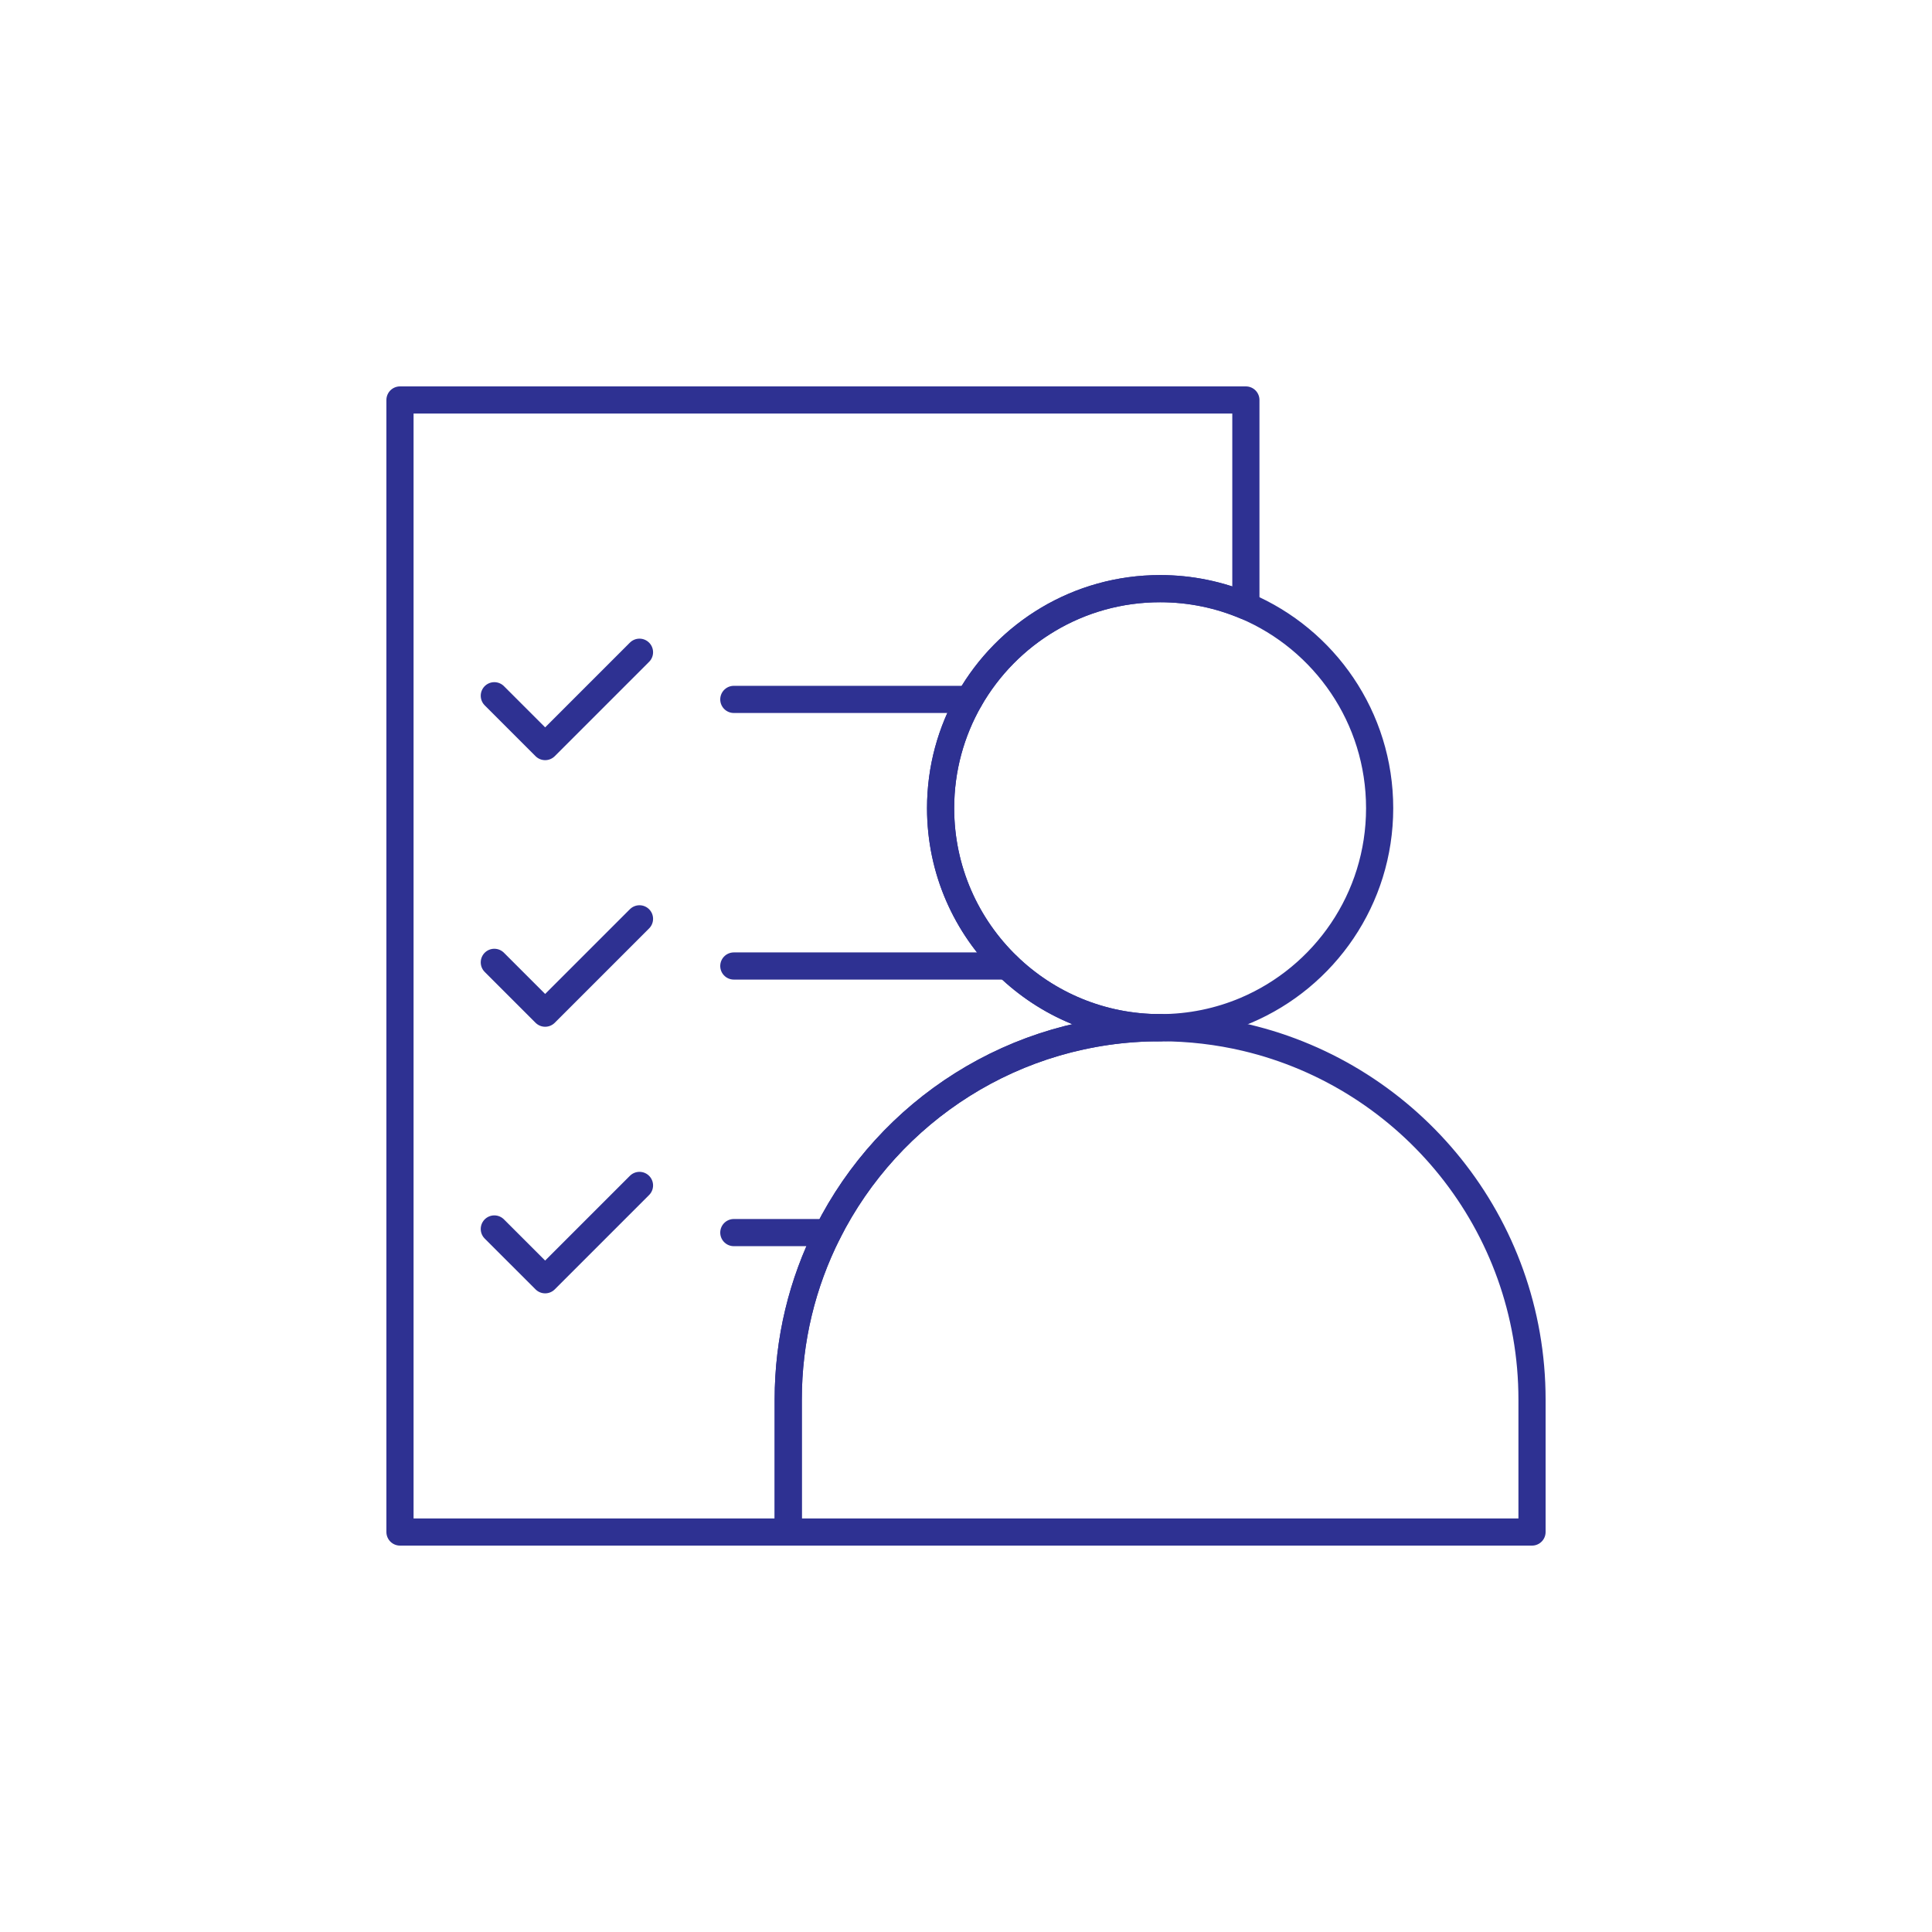
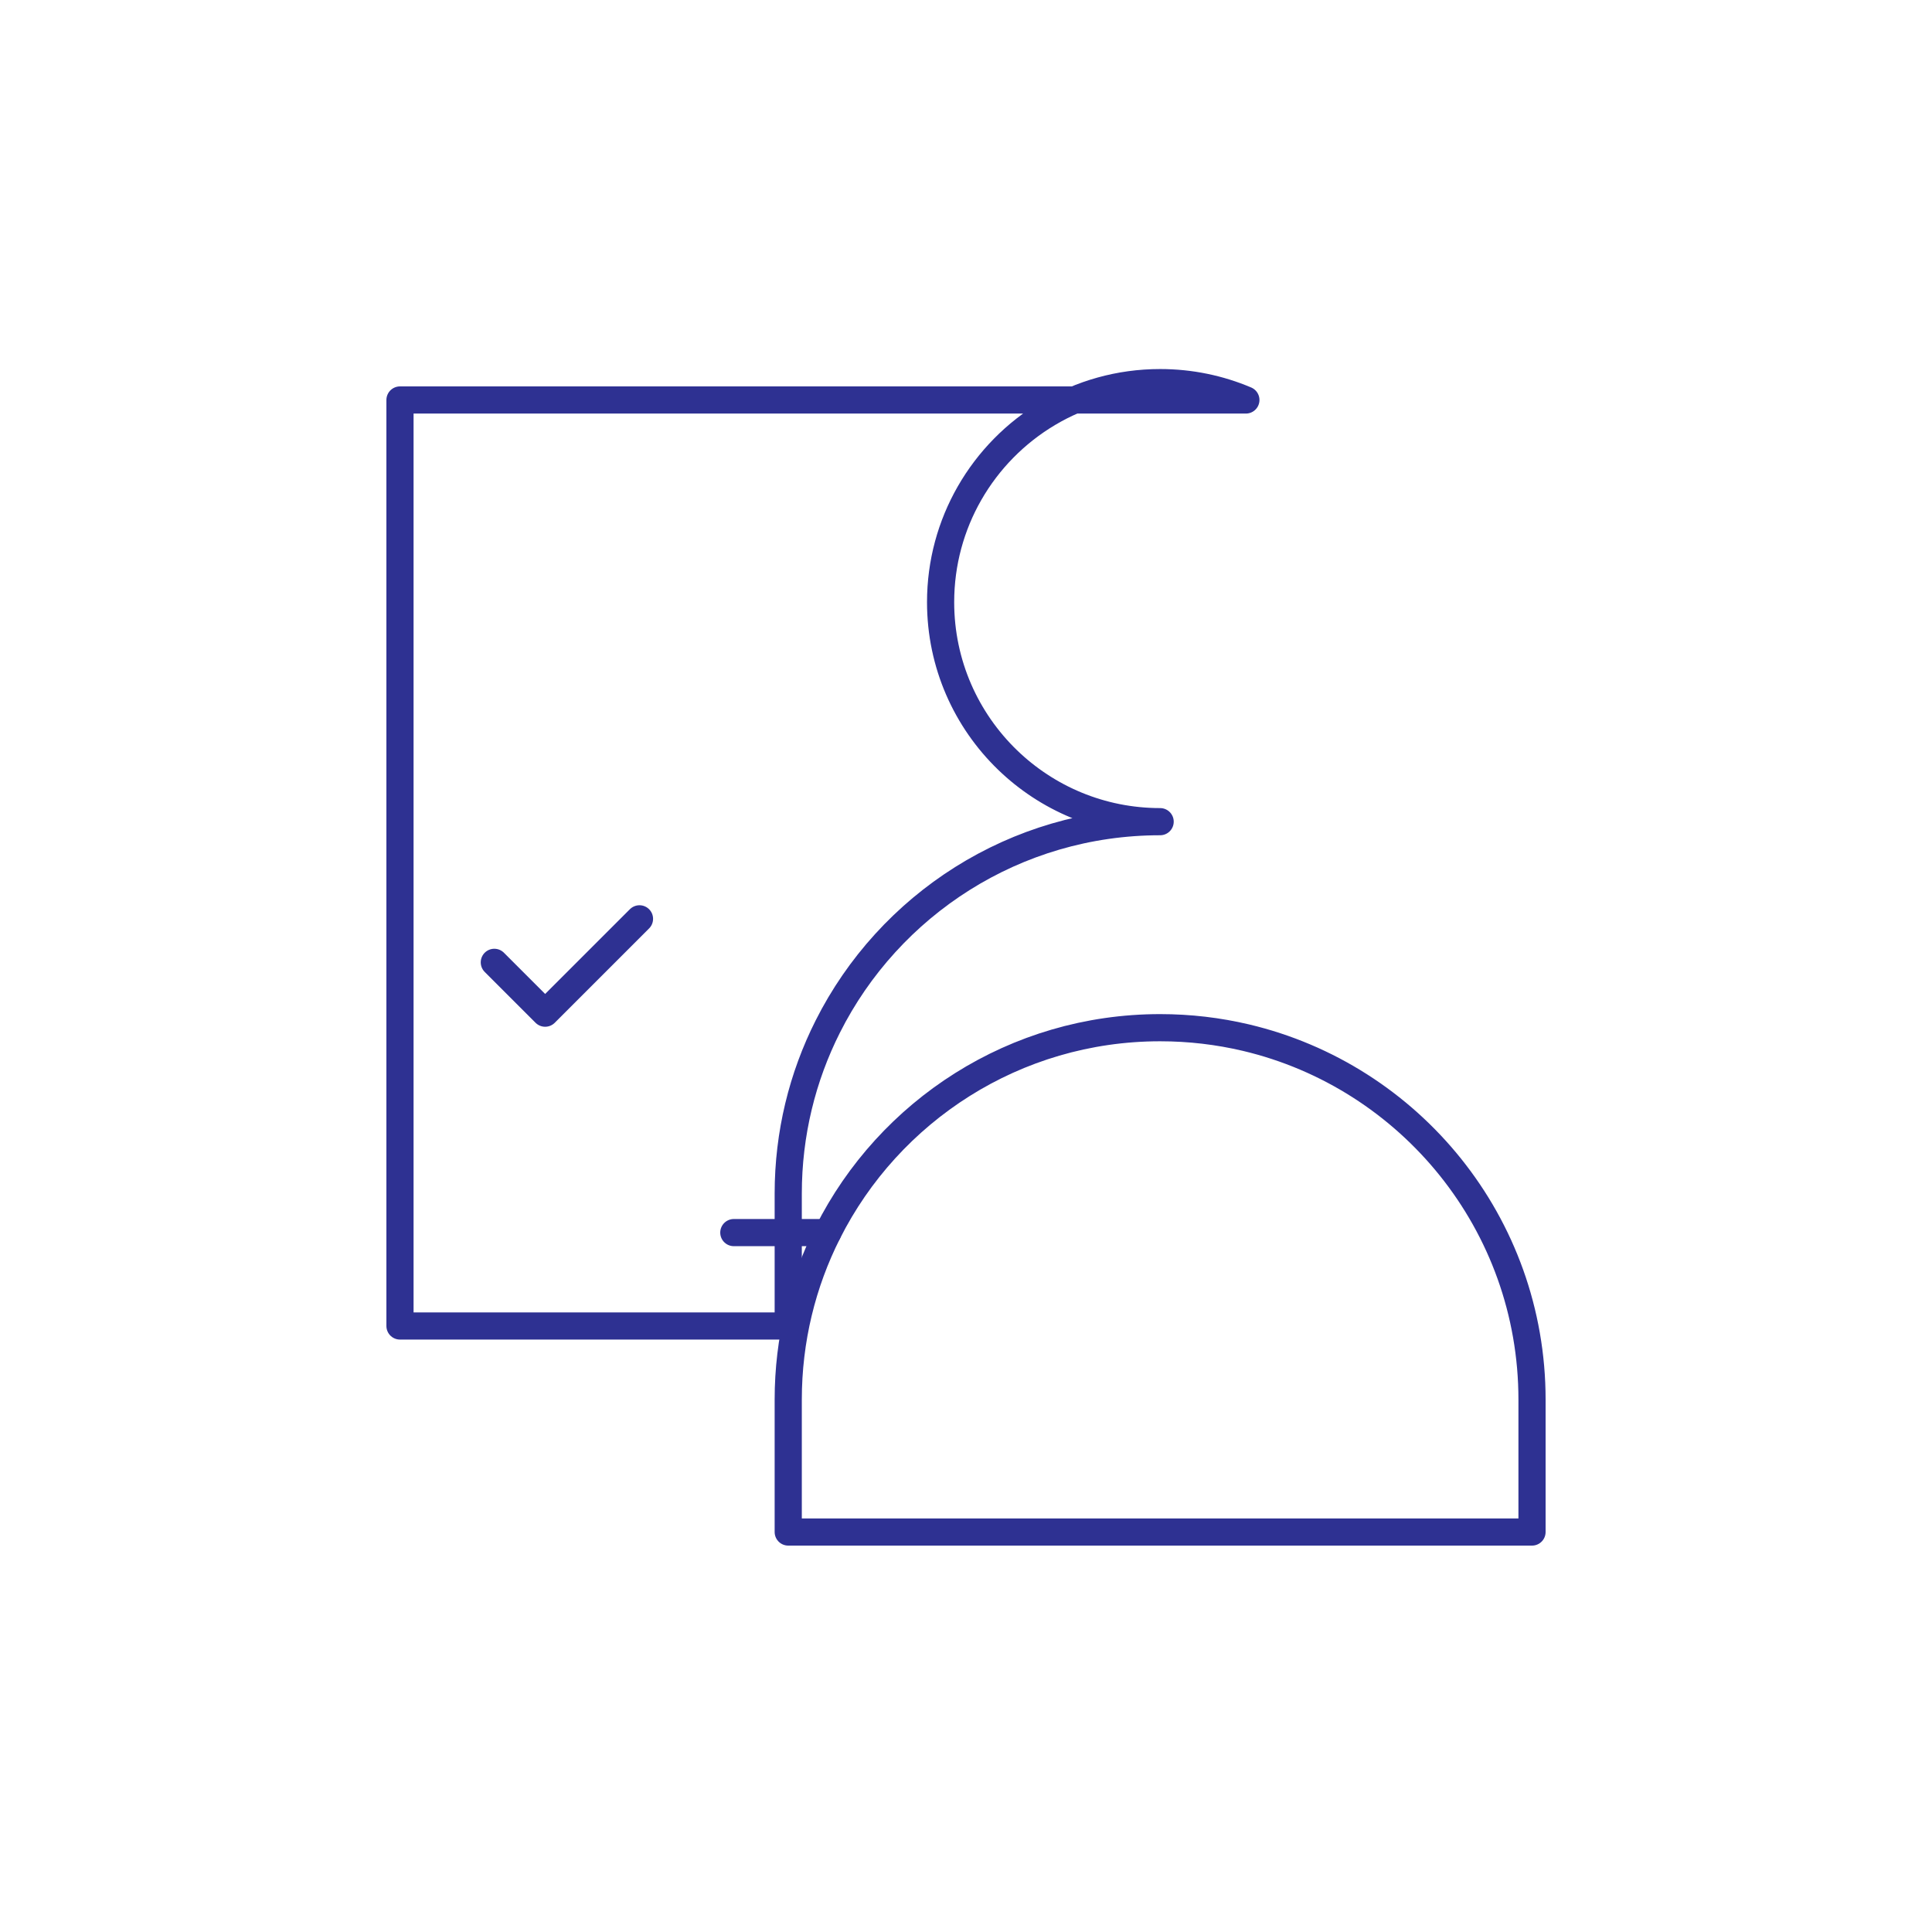
<svg xmlns="http://www.w3.org/2000/svg" id="Warstwa_1" viewBox="0 0 512 512">
  <defs>
    <style>.cls-1{fill:none;stroke:#2e3192;stroke-linecap:round;stroke-linejoin:round;stroke-width:7.2px;}</style>
  </defs>
-   <line class="cls-1" x1="256.91" y1="185.35" x2="194.47" y2="185.35" />
-   <line class="cls-1" x1="267.01" y1="256" x2="194.47" y2="256" />
  <line class="cls-1" x1="219.37" y1="326.65" x2="194.47" y2="326.65" />
-   <path class="cls-1" d="M330.17,106v54.6c-6.98-2.96-14.66-4.6-22.72-4.6-21.64,0-40.52,11.82-50.54,29.35-4.86,8.5-7.64,18.34-7.64,28.83,0,16.42,6.8,31.24,17.74,41.82,10.47,10.12,24.72,16.35,40.44,16.35-38.51,0-71.87,22.09-88.08,54.3-6.71,13.31-10.48,28.35-10.48,44.26v35.09H106V106h224.17Z" />
+   <path class="cls-1" d="M330.17,106c-6.98-2.96-14.66-4.6-22.72-4.6-21.64,0-40.52,11.82-50.54,29.35-4.86,8.5-7.64,18.34-7.64,28.83,0,16.42,6.8,31.24,17.74,41.82,10.47,10.12,24.72,16.35,40.44,16.35-38.51,0-71.87,22.09-88.08,54.3-6.71,13.31-10.48,28.35-10.48,44.26v35.09H106V106h224.17Z" />
  <g>
-     <path class="cls-1" d="M365.62,214.18c0,24.07-14.61,44.72-35.45,53.57-6.98,2.96-14.66,4.6-22.72,4.6-15.72,0-29.97-6.23-40.44-16.35-10.94-10.58-17.74-25.4-17.74-41.82,0-10.49,2.78-20.33,7.64-28.83,10.02-17.53,28.9-29.35,50.54-29.35,8.06,0,15.74,1.64,22.72,4.6,20.84,8.85,35.45,29.51,35.45,53.58Z" />
    <path class="cls-1" d="M406,370.91v35.09H208.89v-35.09c0-15.91,3.77-30.95,10.48-44.26,16.21-32.21,49.57-54.3,88.08-54.3,7.82,0,15.43,.91,22.72,2.63,43.48,10.27,75.83,49.32,75.83,95.93Z" />
  </g>
-   <polyline class="cls-1" points="131 184.38 144.47 197.85 169.47 172.85" />
  <polyline class="cls-1" points="131 255.03 144.47 268.5 169.47 243.5" />
-   <polyline class="cls-1" points="131 325.69 144.47 339.15 169.47 314.15" />
</svg>